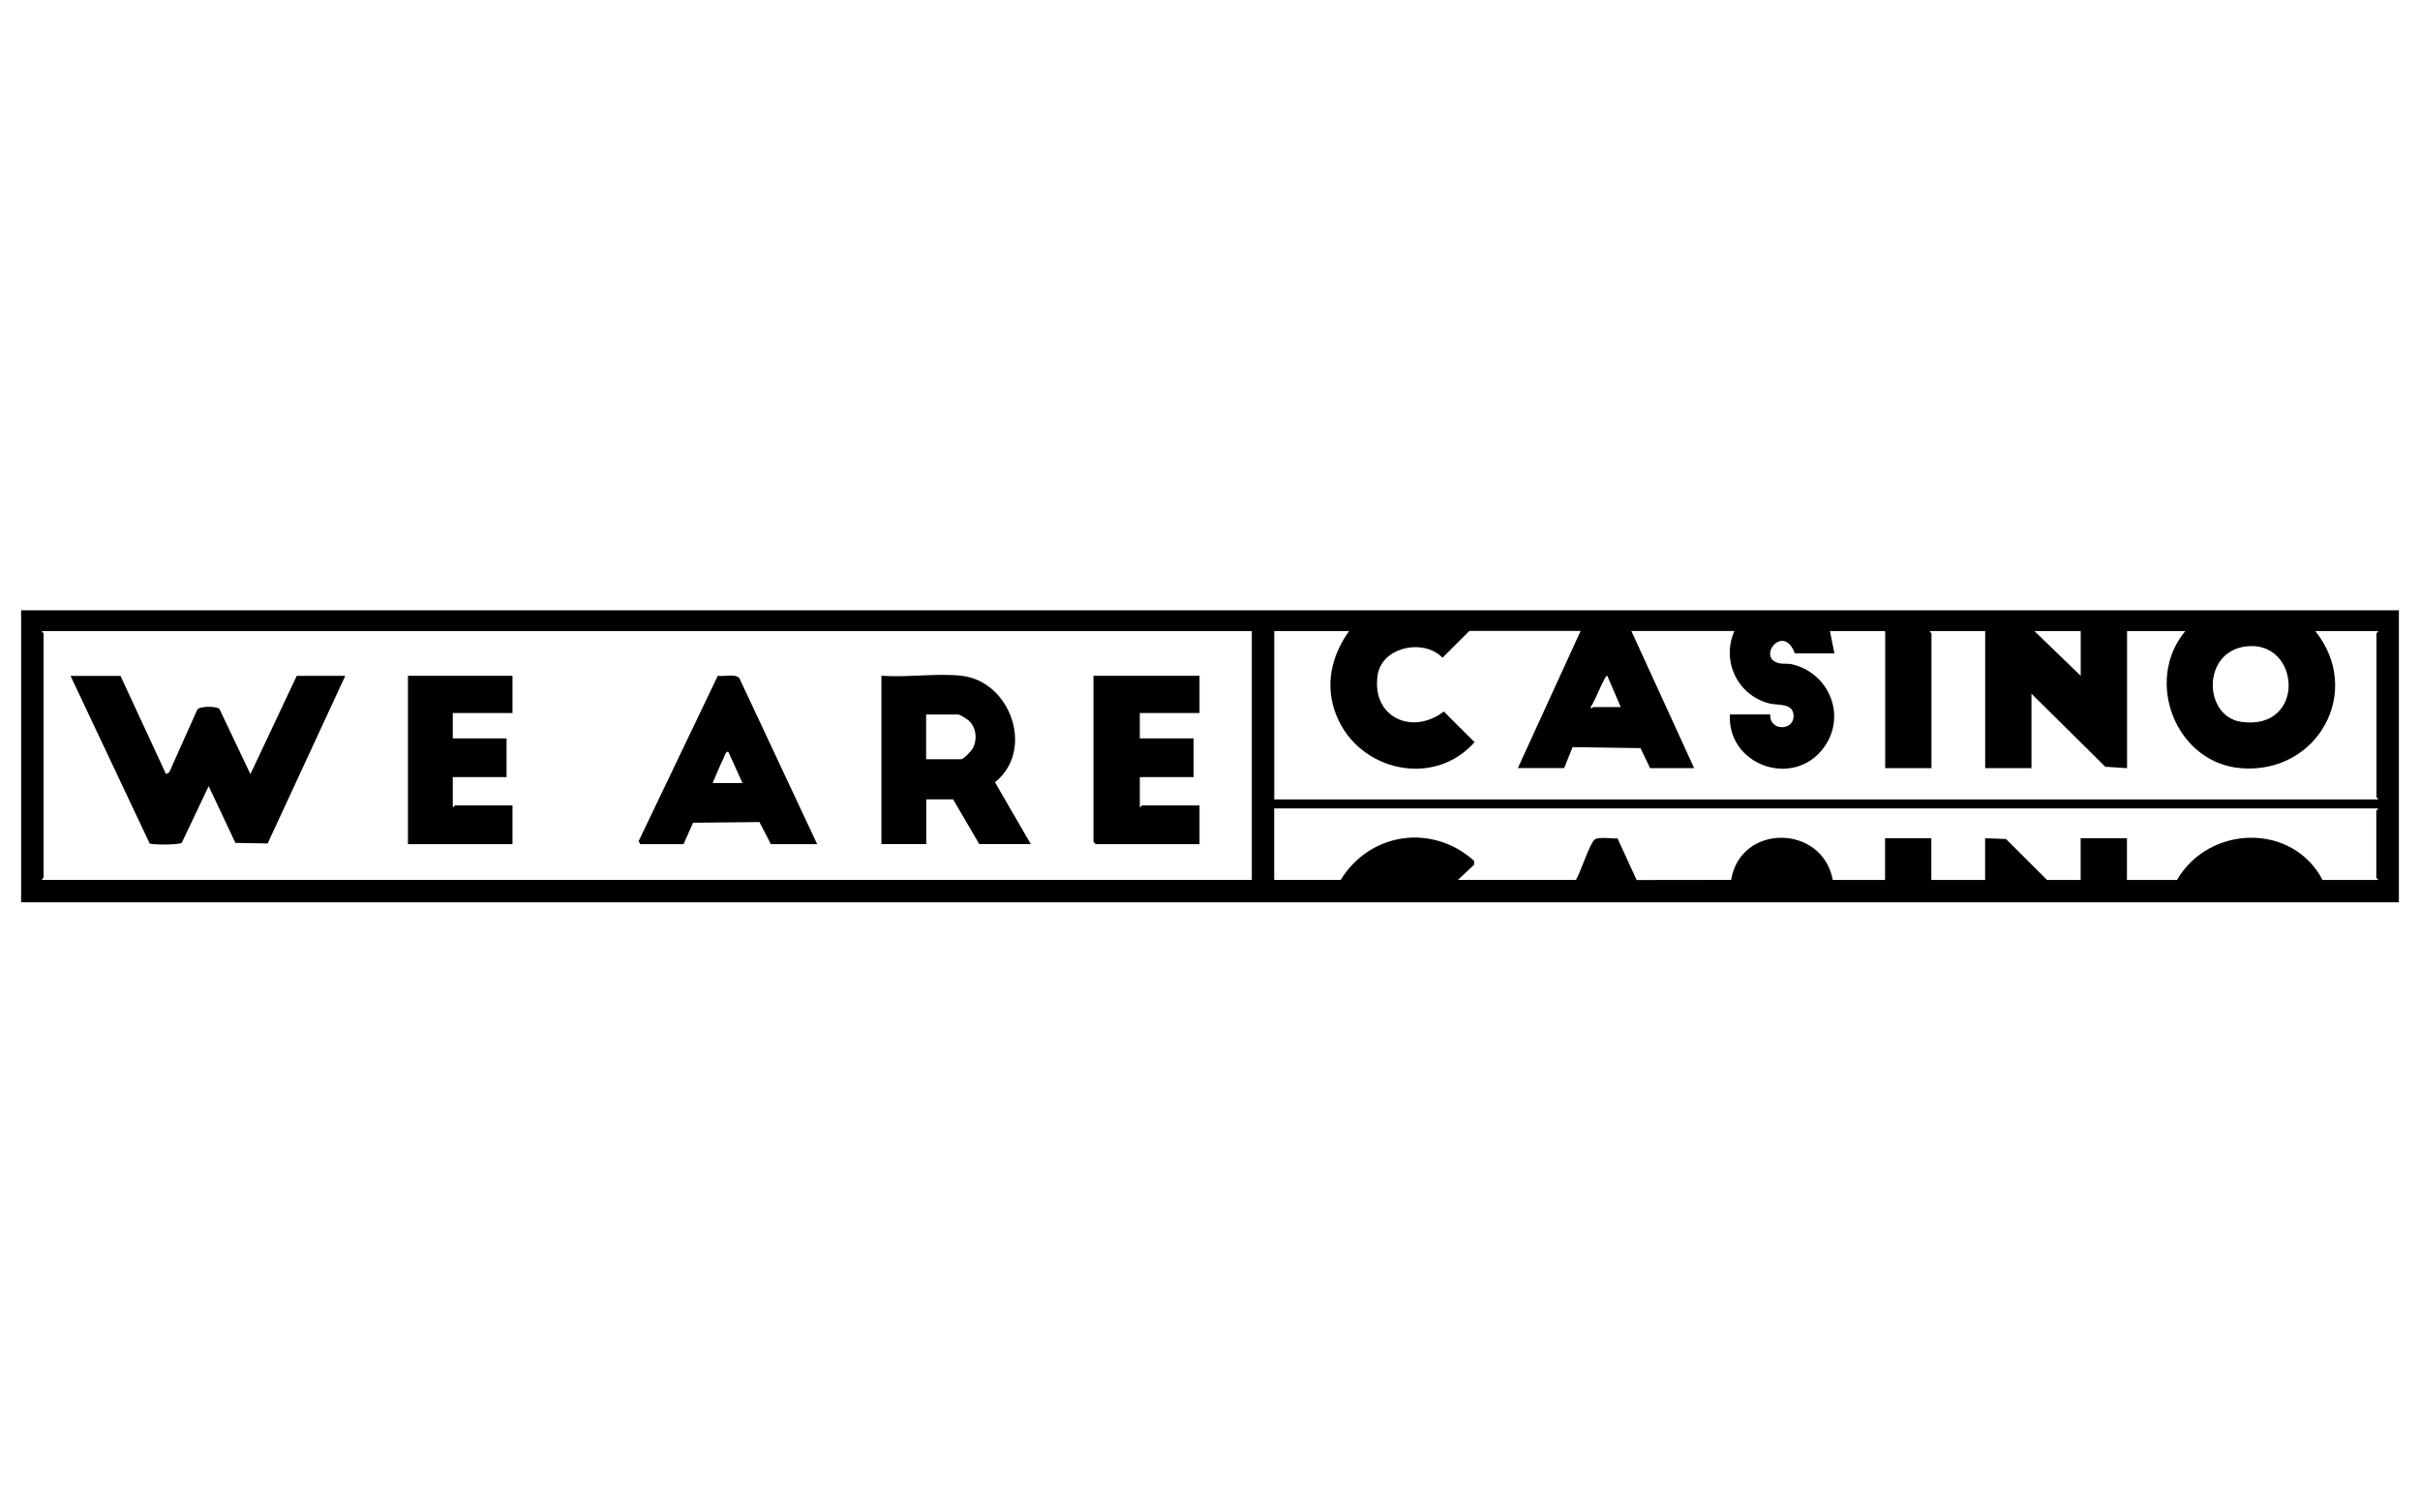
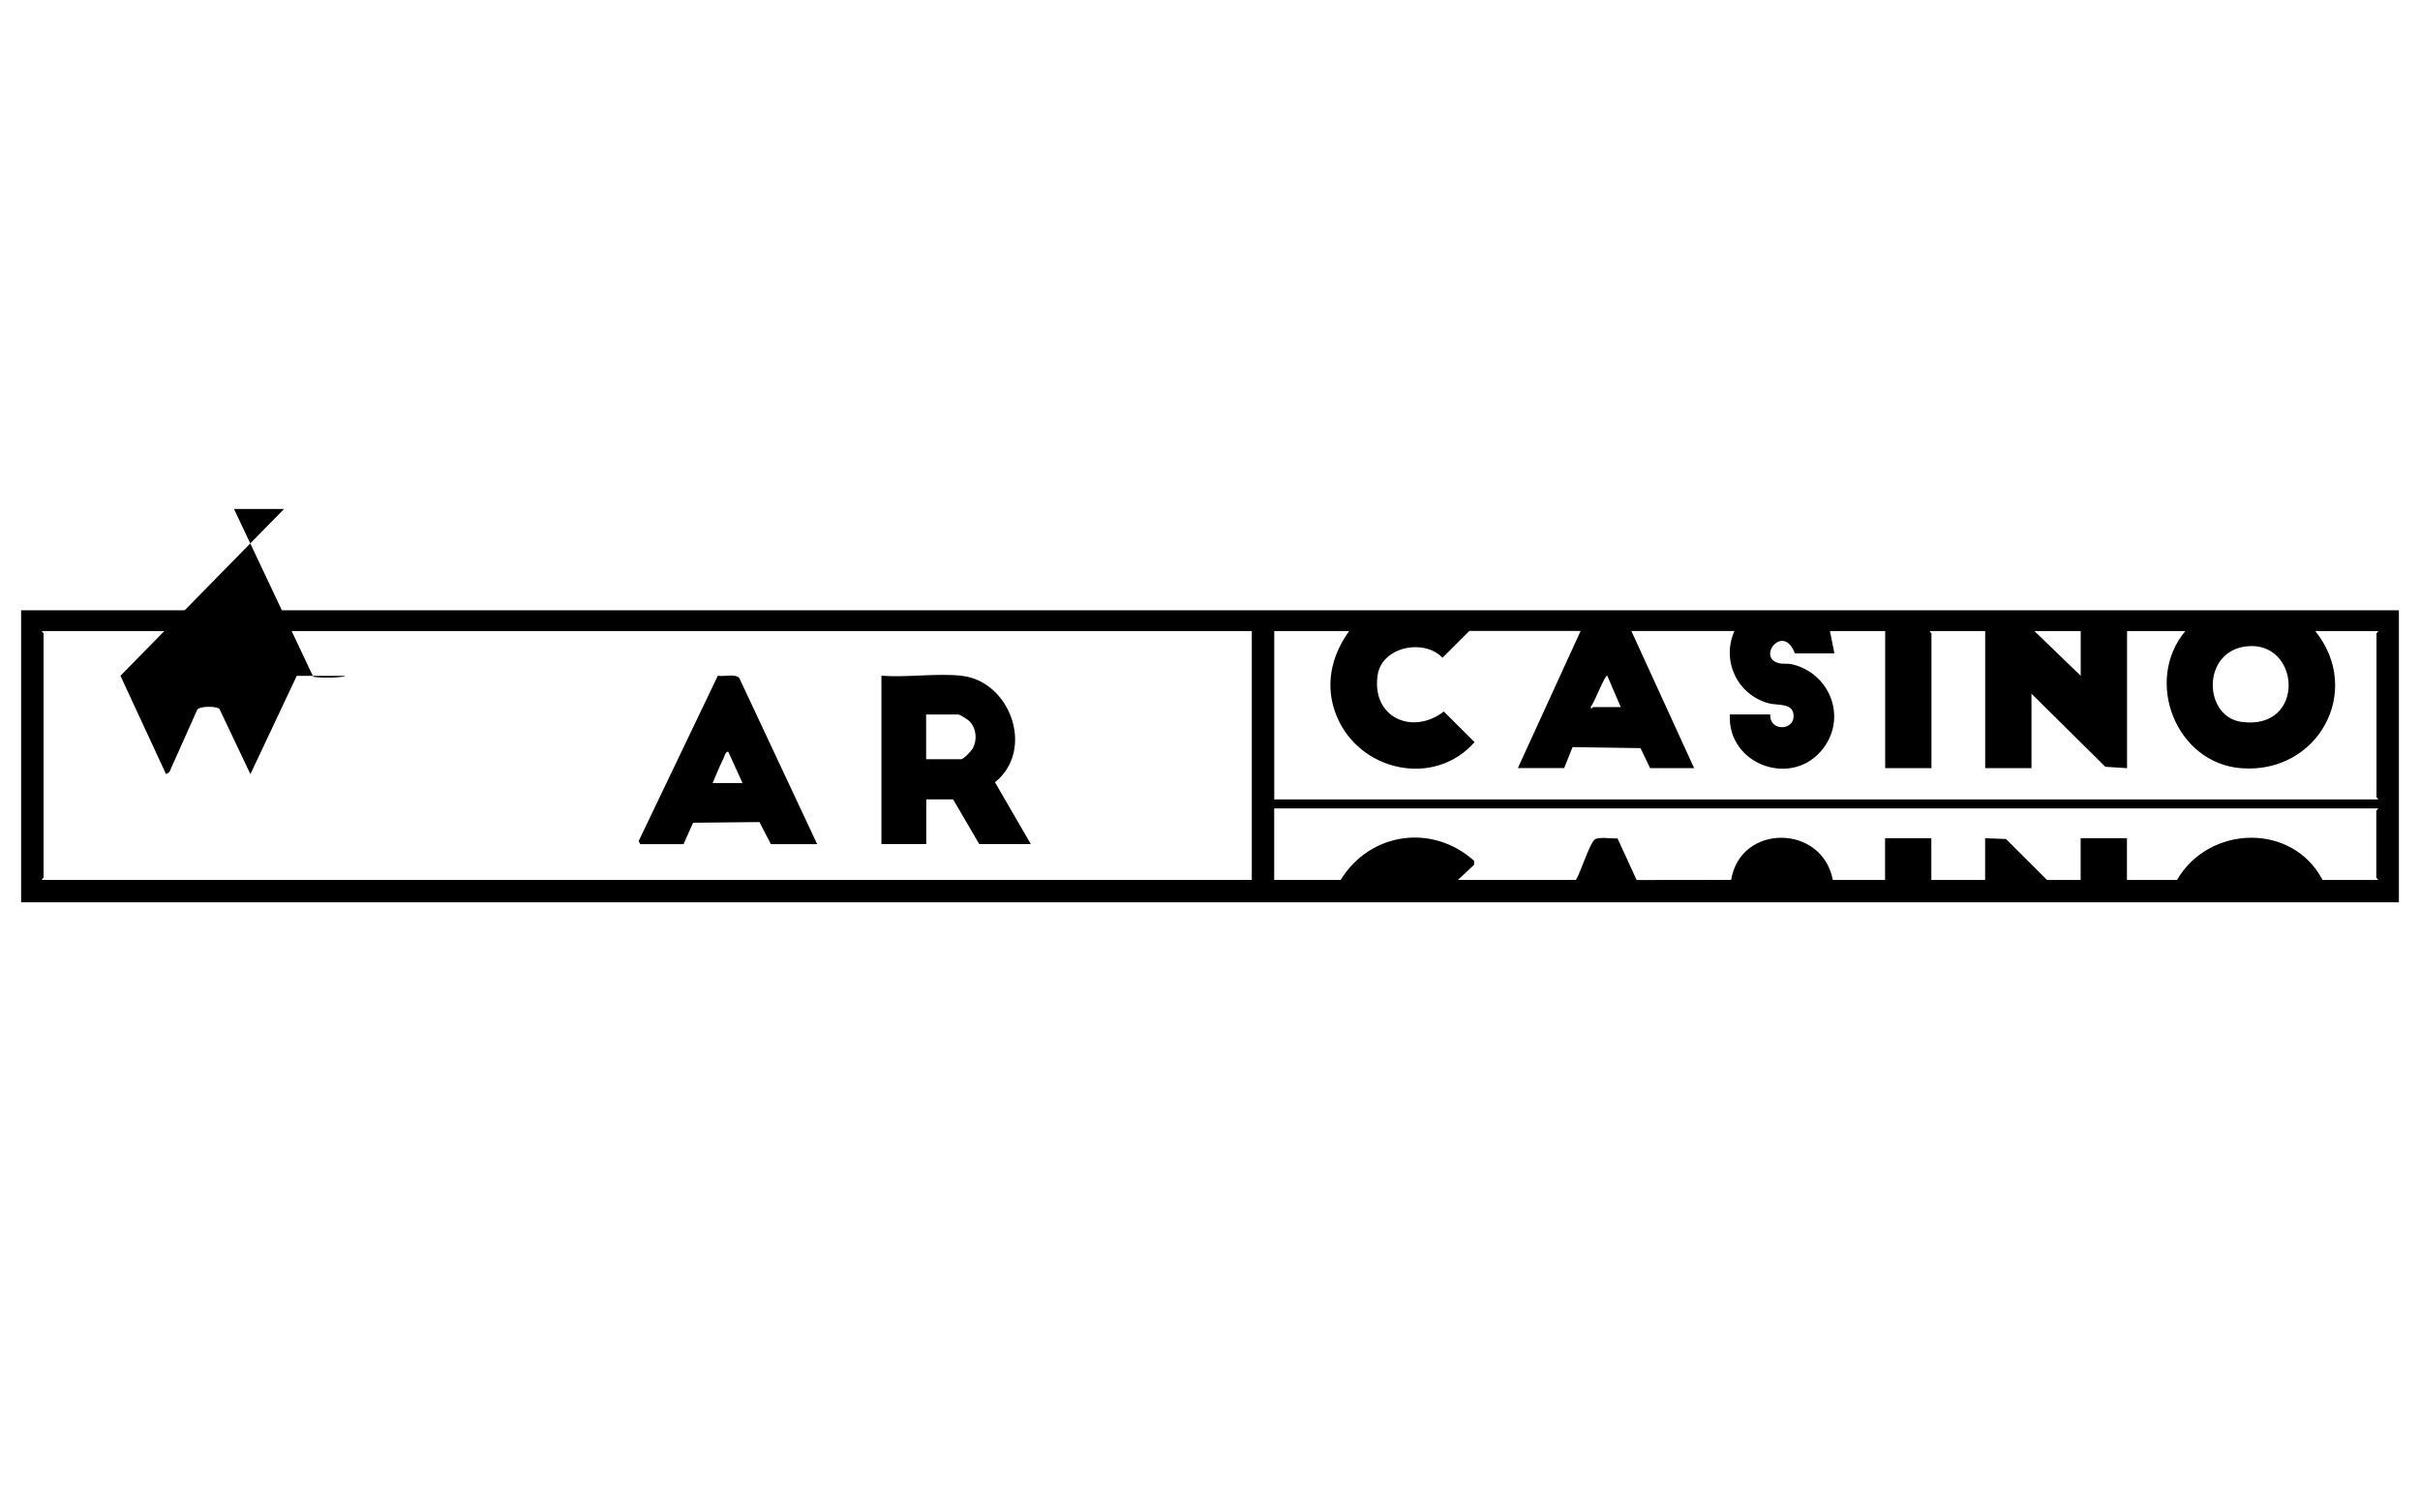
<svg xmlns="http://www.w3.org/2000/svg" id="uuid-ded3a37f-1fe9-4bd2-b16e-5ed8123b19c3" viewBox="0 0 400 250">
  <path d="M396.51,100.87v48.27H3.49v-48.27h393.02ZM206.91,104.31H6.95c-.07.18.25.29.25.37v40.39c0,.07-.31.19-.25.37h199.96v-41.13ZM222.96,104.31h-12.34v27.83h182.44c.07-.18-.25-.29-.25-.37v-27.09c0-.07.31-.19.25-.37h-10.37c7.99,9.93.44,23.64-12.23,22.67-10.81-.83-16.13-14.45-9.25-22.67h-9.63v22.66l-3.59-.23-12.21-12.08v12.31h-7.65v-22.66h-9.13c-.07.18.25.29.25.37v22.29h-7.65v-22.66h-9.13l.74,3.69h-6.54c-1.88-5.09-6.42.72-2.61,1.62.71.17,1.4.02,2.06.16,6.22,1.4,9.19,8.57,5.32,13.81-5.02,6.81-15.99,2.87-15.51-5.5h6.67c-.17,2.75,3.79,2.74,3.86.37s-2.59-1.8-4.11-2.21c-5.21-1.41-7.85-7.03-5.67-11.95h-17.03l10.37,22.66h-7.28l-1.58-3.3-11.23-.17-1.39,3.46h-7.65l10.37-22.66h-18.39l-4.44,4.43c-3.07-3.22-10.02-1.83-10.72,2.86-1.05,6.99,5.71,10.03,10.94,6.03l5.08,5.06c-6.66,7.57-19.05,4.85-22.81-4.35-2-4.89-.94-9.83,2.09-14.03ZM343.92,104.31h-7.65l7.65,7.39v-7.39ZM371.27,106.84c-7.4.88-7.07,11.62-.78,12.48,10.74,1.47,9.79-13.55.78-12.48ZM267.89,116.87l-2.22-5.17c-.37-.28-2.25,4.73-2.71,5.05-.07.75.27.12.37.12h4.57ZM393.05,133.62h-182.44v11.82h10.99c4.84-7.87,15.13-9.36,22.05-3.16v.66s-2.67,2.5-2.67,2.5h19.5c.8-1.27,2.2-5.87,3.08-6.65.61-.54,2.89-.13,3.8-.21l3.16,6.88,15.62-.02c1.54-9.37,15.08-9.21,16.8.01h8.64v-6.9h7.65v6.9h8.89v-6.9l3.45.13,6.79,6.77h5.55v-6.9h7.65v6.9h8.27c5.29-9.1,19.08-9.51,24.07,0h9.13c.07-.18-.25-.29-.25-.37v-11.08c0-.05.37-.28.25-.37Z" />
-   <path d="M19.91,111.7l7.53,16.25.55-.32,4.62-10.34c.51-.63,3.26-.57,3.66-.11l5.12,10.78,7.66-16.25h8.02l-12.83,27.71-5.33-.1-4.42-9.38-4.44,9.36c-.4.36-4.76.38-5.31.12l-13.08-27.7h8.27Z" />
+   <path d="M19.91,111.7l7.53,16.25.55-.32,4.62-10.34c.51-.63,3.26-.57,3.66-.11l5.12,10.78,7.66-16.25h8.02c-.4.36-4.76.38-5.31.12l-13.08-27.7h8.27Z" />
  <path d="M158.9,111.7c8.11.85,12.22,12.27,5.56,17.6l5.92,10.22h-8.52l-4.32-7.39h-4.44v7.39h-7.41v-27.83c4.22.32,9.07-.44,13.21,0ZM153.09,125.49h5.8c.37,0,1.68-1.38,1.9-1.8.77-1.43.6-3.29-.55-4.48-.27-.28-1.57-1.11-1.85-1.11h-5.31v7.39Z" />
  <path d="M135.07,139.53h-7.65l-1.89-3.65-10.97.11-1.58,3.54h-7.16l-.26-.5,13.09-27.34c.99.2,2.94-.39,3.56.41l12.86,27.43ZM117.79,129.43h4.94l-2.35-5.17c-.43-.14-.66.83-.82,1.15-.65,1.31-1.2,2.68-1.77,4.02Z" />
-   <path d="M198.27,111.7v6.16h-9.87v4.19h8.89v6.4h-8.89v4.93c.18.07.3-.25.37-.25h9.5v6.4h-17.16l-.37-.37v-27.46h17.53Z" />
-   <path d="M84.71,111.7v6.16h-9.87v4.19h8.89v6.4h-8.89v4.93c.18.07.3-.25.37-.25h9.5v6.4h-17.28v-27.83h17.28Z" />
</svg>